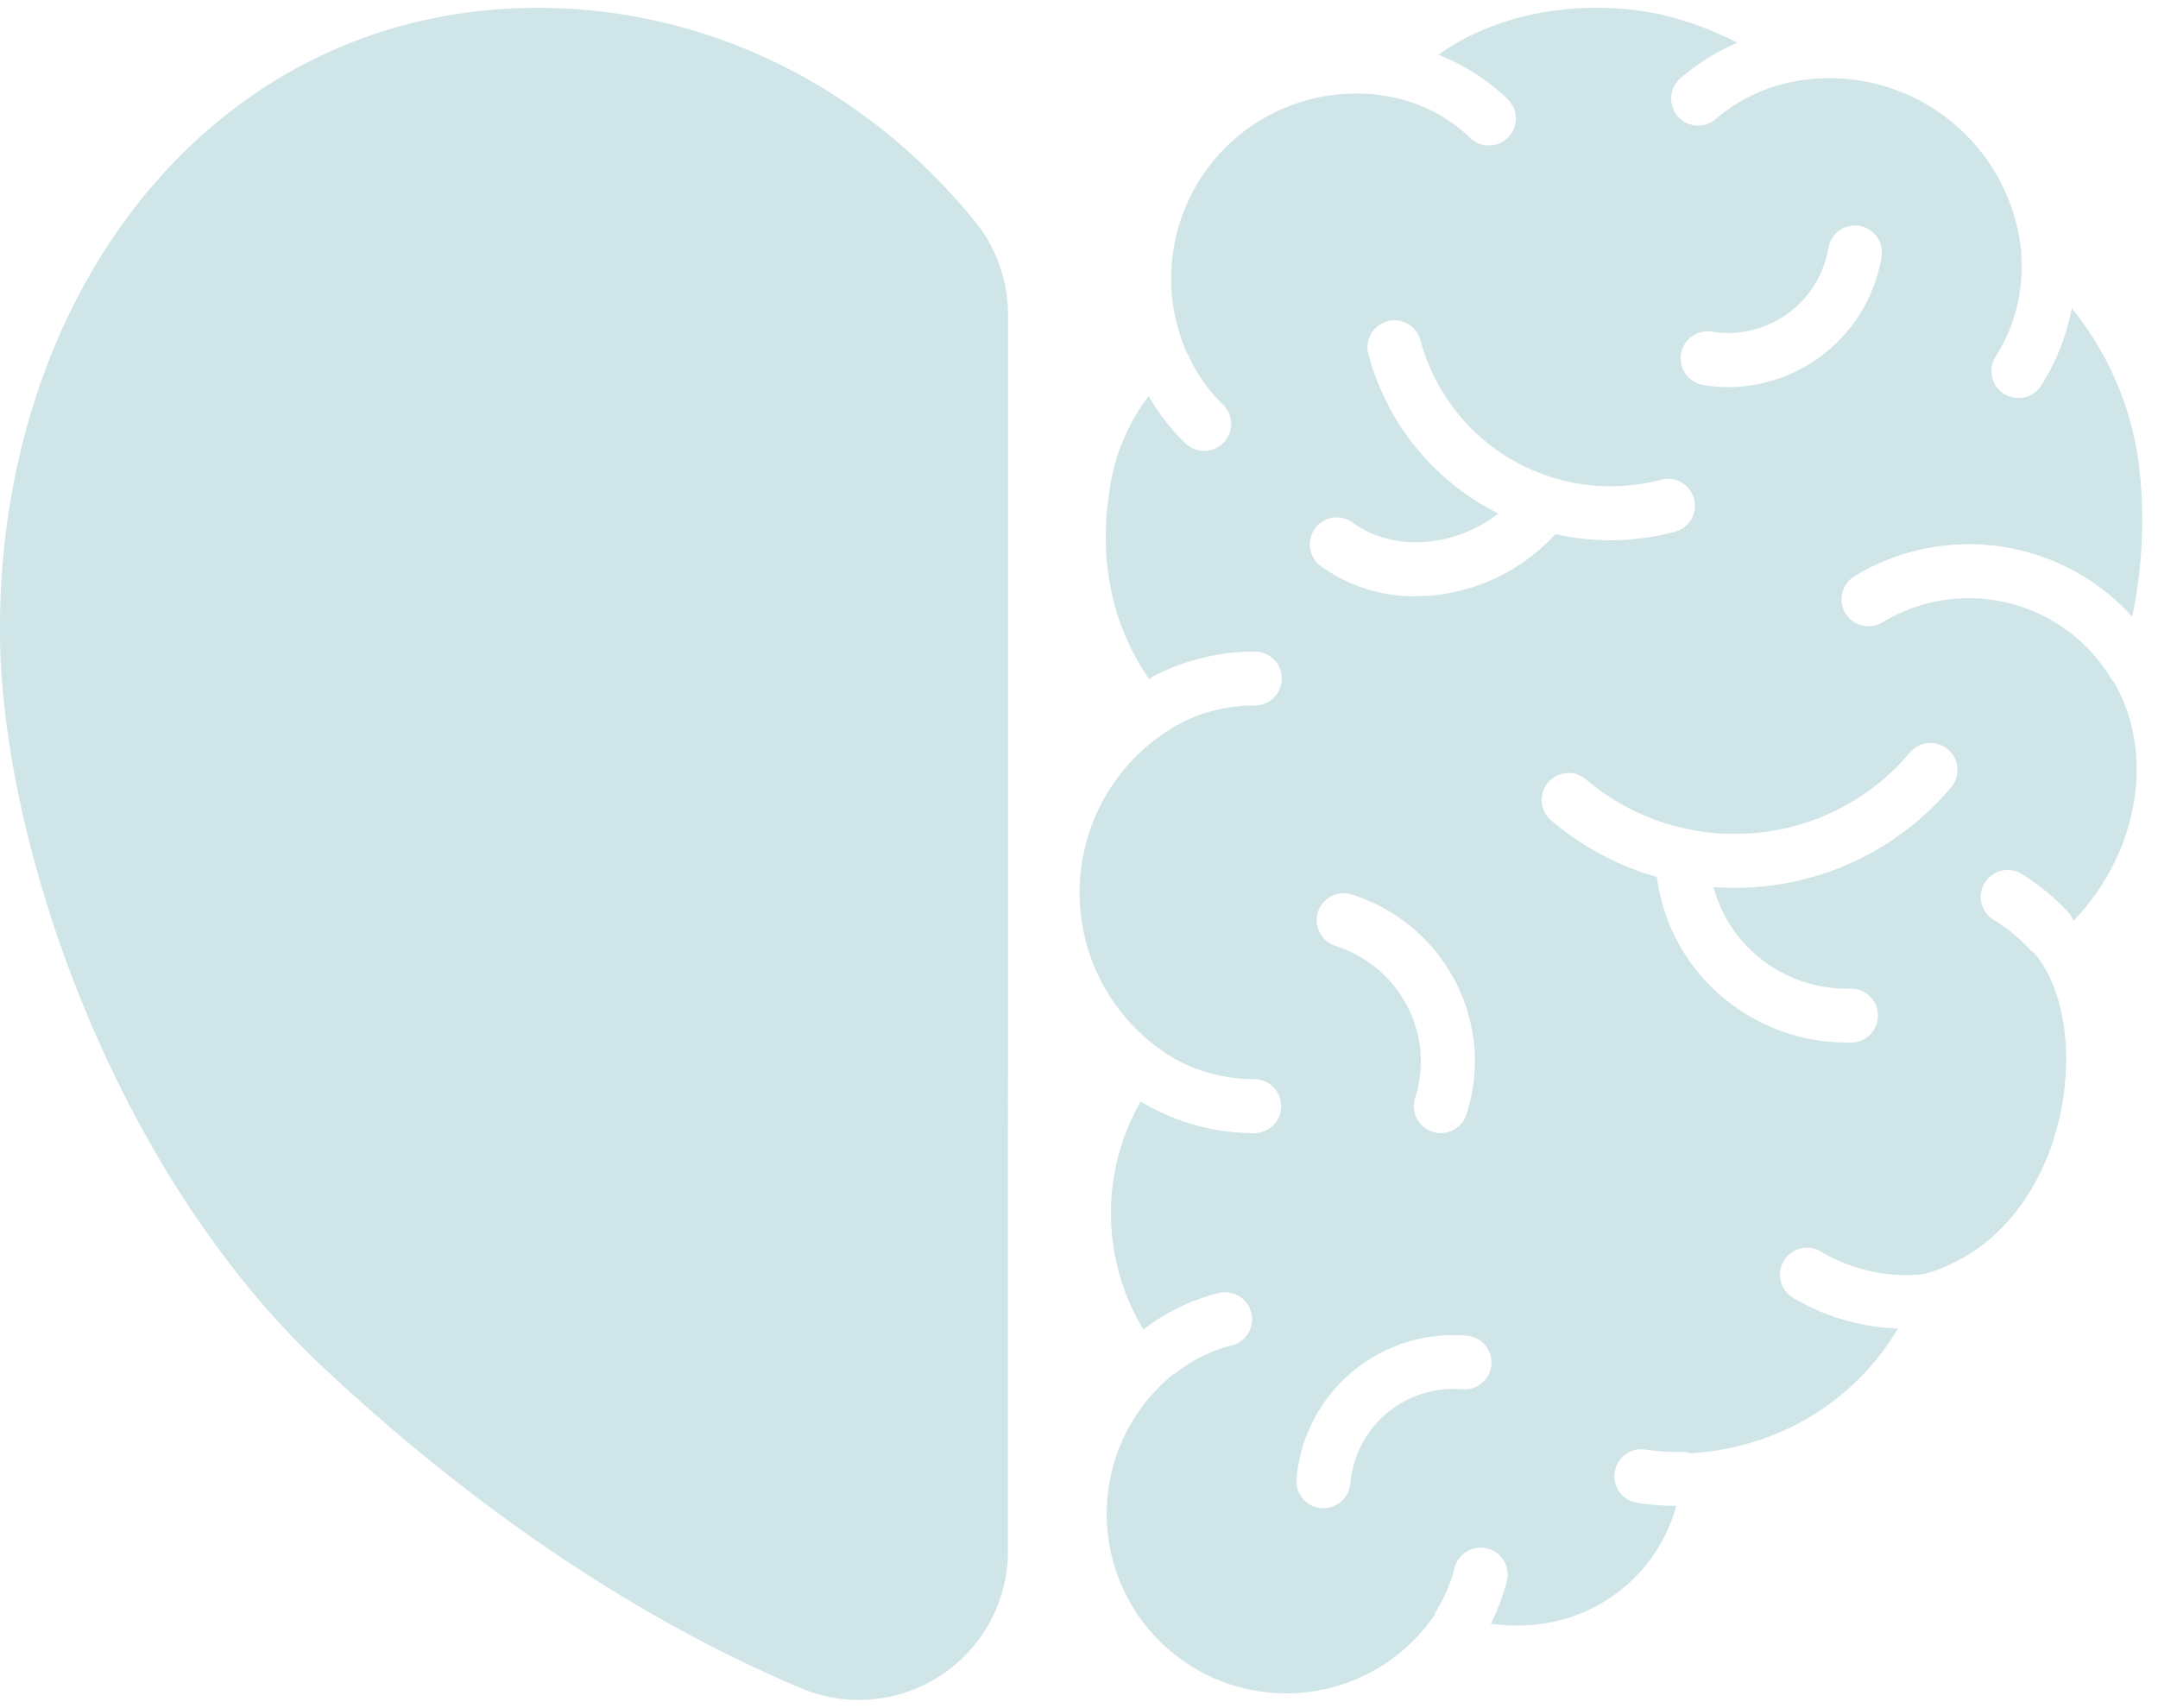
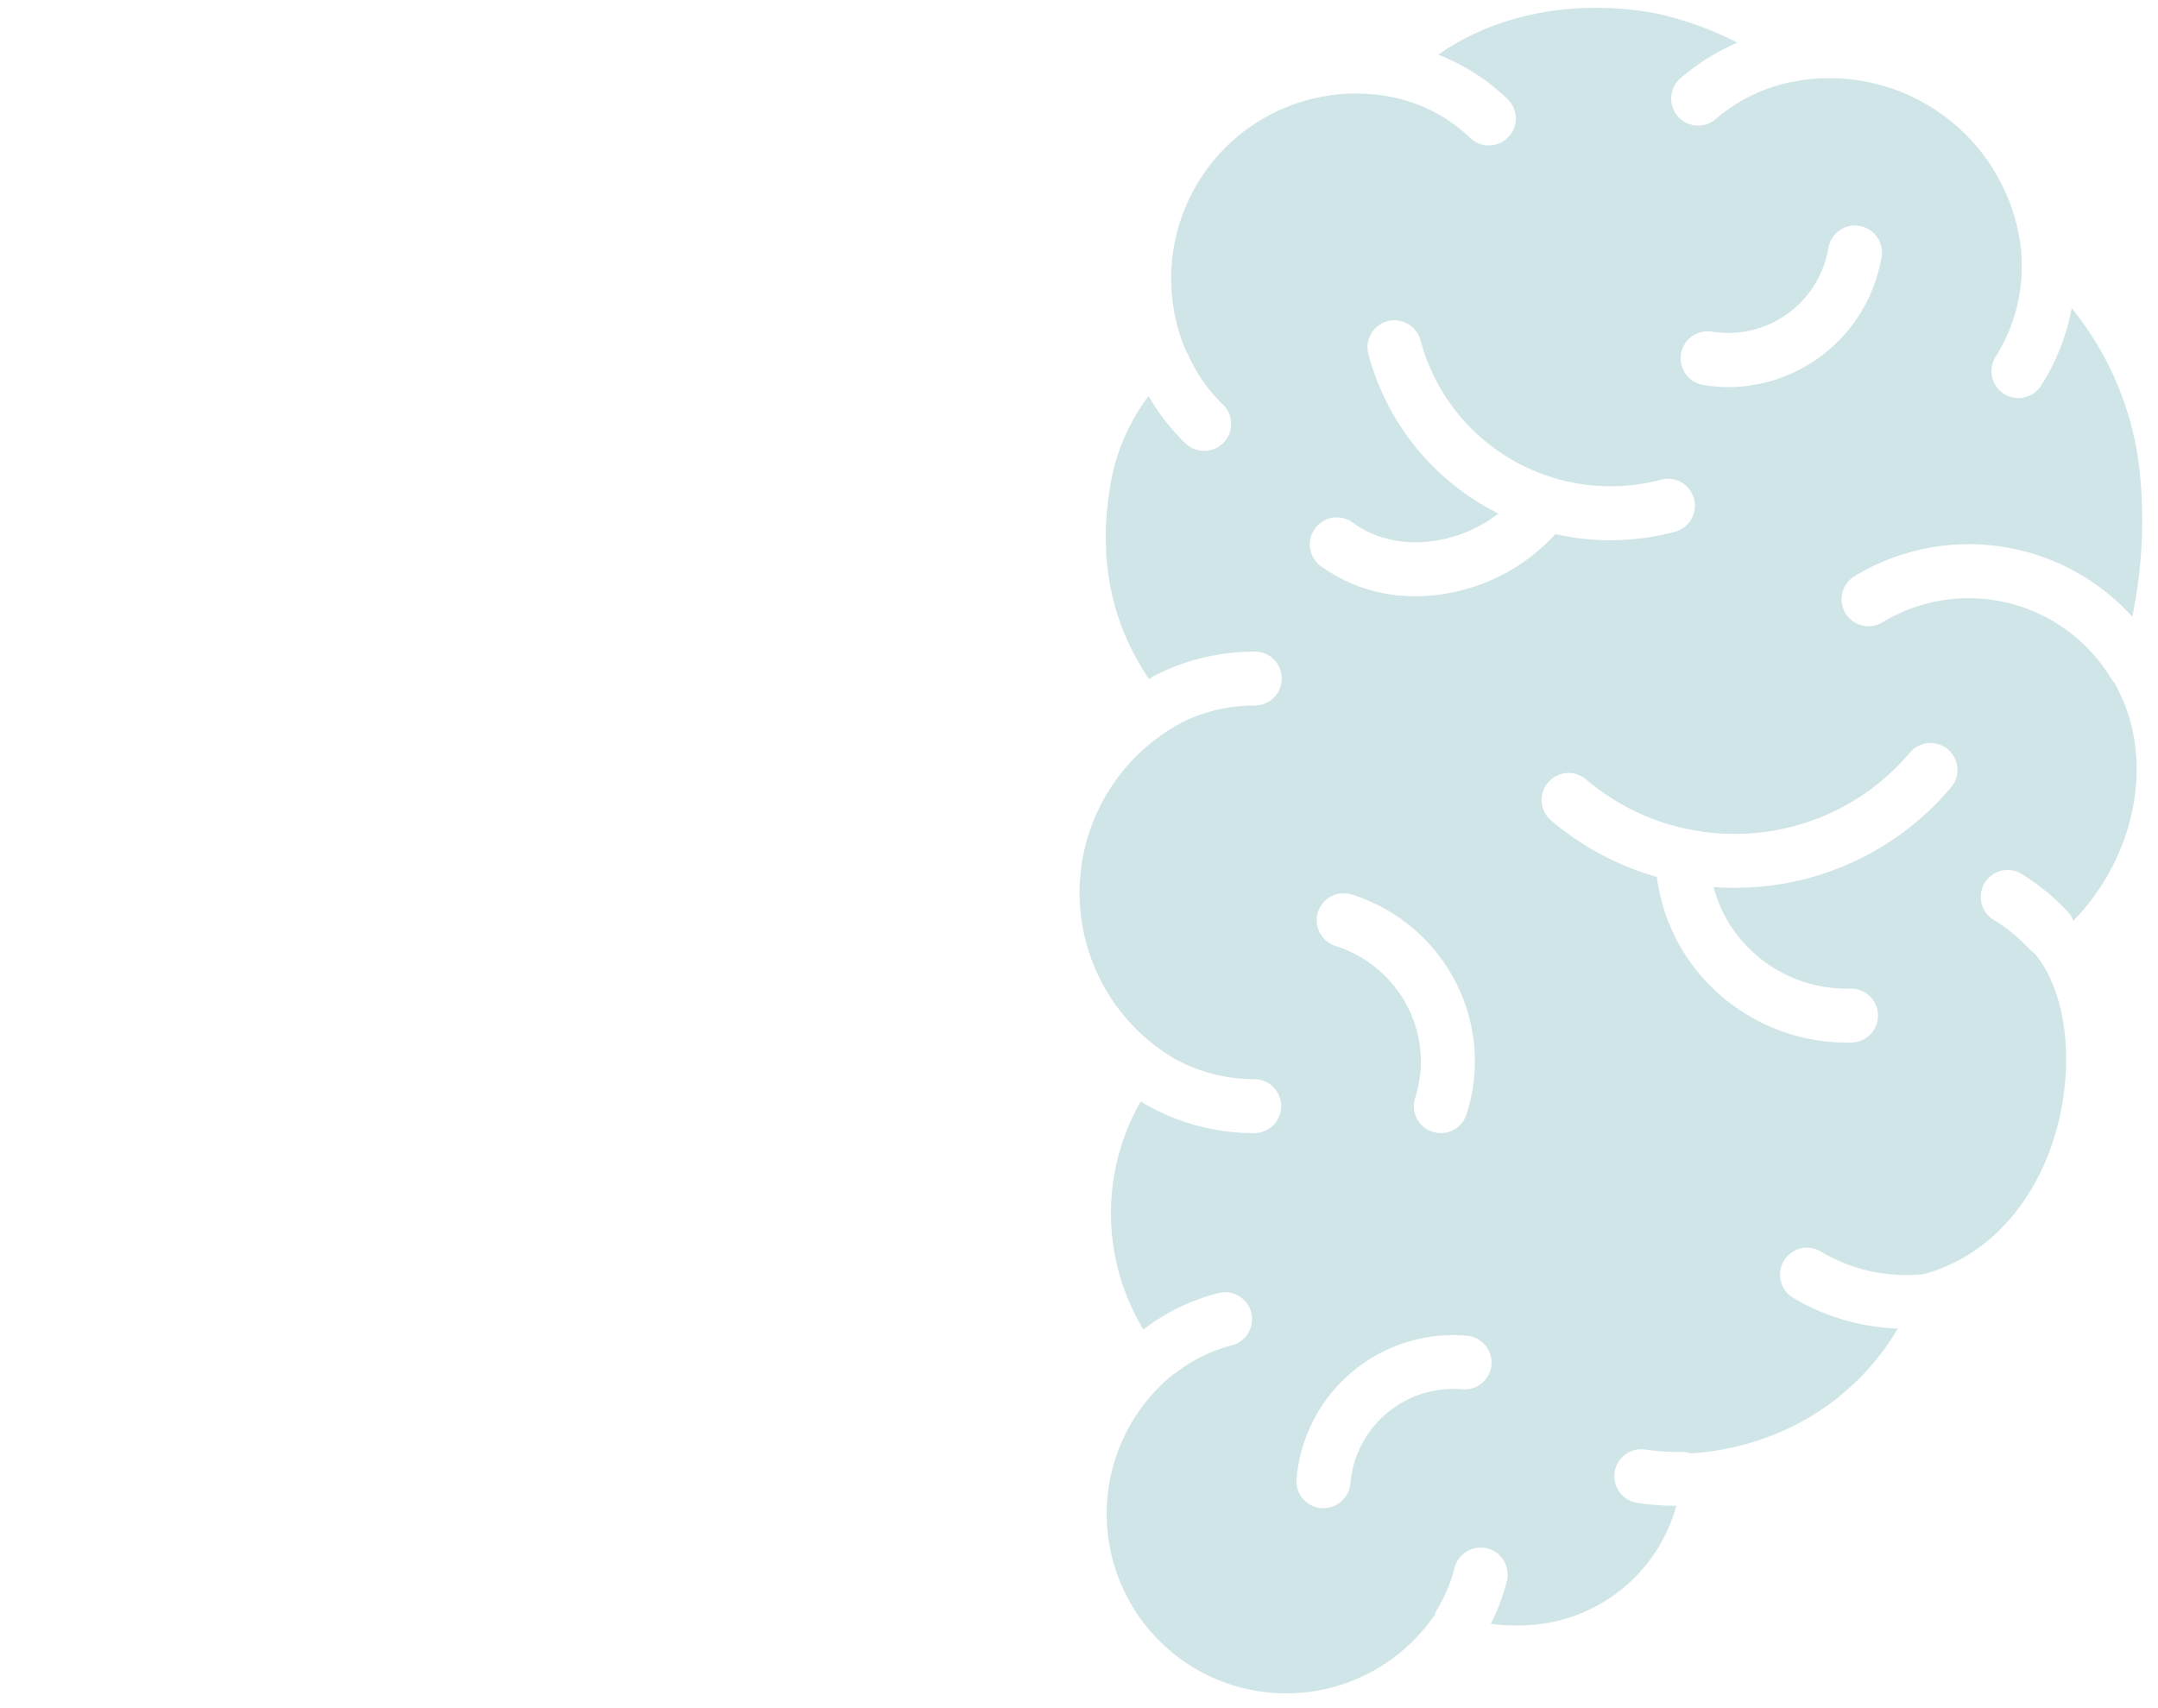
<svg xmlns="http://www.w3.org/2000/svg" fill="#d0e5e7" height="379.9" preserveAspectRatio="xMidYMid meet" version="1" viewBox="19.9 77.1 480.0 379.9" width="480" zoomAndPan="magnify">
  <g id="change1_1">
-     <path d="M244.09,422.13a33.13,33.13,0,0,1-45.94,30.56c-27.45-11.54-65-32.69-106.27-71.3-47.66-44.56-72-118.51-72-164.2,0-76.4,48.48-138.34,119.66-138.34,38.88,0,73.74,18.48,97.37,47.7a32.75,32.75,0,0,1,7.19,20.62Z" />
-   </g>
+     </g>
  <g id="change1_2">
    <path d="M489.37,227.88a37,37,0,0,0-50.74-12.34,6,6,0,0,1-6.24-10.25,49,49,0,0,1,61.78,9,105.19,105.19,0,0,0,1.54-33.39,69.23,69.23,0,0,0-15-35.24,49,49,0,0,1-6.8,17.22,6,6,0,0,1-10.11-6.47,37.11,37.11,0,0,0,5.71-22.19,4.92,4.92,0,0,1,0-.86,42.86,42.86,0,0,0-49.3-38.35l0,0-.3.07a36.76,36.76,0,0,0-18.31,8.45,6,6,0,1,1-7.82-9.1,48.78,48.78,0,0,1,12.57-7.84,74.81,74.81,0,0,0-17.52-6.38c-15.36-3.11-34.42-1.28-49,9.06a47,47,0,0,1,15.53,10,6,6,0,0,1-8.33,8.63,35,35,0,0,0-17.39-9.17l-.29-.07a41.13,41.13,0,0,0-45.55,56.75,6.76,6.76,0,0,1,.47.84,35,35,0,0,0,7.64,10.84,6,6,0,1,1-8.34,8.63,46.83,46.83,0,0,1-8.18-10.51,44.81,44.81,0,0,0-8.71,21.1c-2.37,15.07.3,29.47,8.85,41.92a5.72,5.72,0,0,1,1.23-.85A49,49,0,0,1,299,222.05a6,6,0,0,1,0,12,36.36,36.36,0,0,0-15.61,3.47l0,0a42.86,42.86,0,0,0-2.42,75h0a36.75,36.75,0,0,0,17.9,4.66,6,6,0,0,1,0,12,48.75,48.75,0,0,1-25-6.88l-.25-.16a50,50,0,0,0,.61,50.74l.12-.11a45.65,45.65,0,0,1,16.54-8,6,6,0,0,1,3,11.63,33.65,33.65,0,0,0-12.21,5.92,6.86,6.86,0,0,1-.88.56,39.94,39.94,0,1,0,58.19,53.5,5.83,5.83,0,0,1,.56-1.22,34,34,0,0,0,3.83-9.05,6,6,0,1,1,11.61,3,45.89,45.89,0,0,1-3.49,9.23,42.83,42.83,0,0,0,8.4.29,36.16,36.16,0,0,0,32.86-26.54,59.5,59.5,0,0,1-8.67-.65,6,6,0,0,1,1.78-11.87,46,46,0,0,0,8,.51h.12a6,6,0,0,1,1.95.33,59.46,59.46,0,0,0,20.92-5.16,56.13,56.13,0,0,0,25.18-22.59,49.08,49.08,0,0,1-23.26-6.82,6,6,0,1,1,6.14-10.31,36.91,36.91,0,0,0,23,5c32.38-9.18,38.52-55,24.41-71.46h0a6.2,6.2,0,0,1-1.13-.94,36.62,36.62,0,0,0-8.19-6.6A6,6,0,0,1,469,271.19a49.09,49.09,0,0,1,10.85,8.75,6.2,6.2,0,0,1,1.23,2c13.64-13.94,18.76-36.17,9.05-53.06A5.5,5.5,0,0,1,489.37,227.88Zm-95.56-72.07a6,6,0,0,1,6.9-4.92,22.62,22.62,0,0,0,25.89-18.73,6,6,0,0,1,11.83,2,34.71,34.71,0,0,1-34,29.06,34.06,34.06,0,0,1-5.66-.48A6,6,0,0,1,393.81,155.81Zm-42.17,224.9a6,6,0,0,1-6.5,5.46,23,23,0,0,0-24.88,20.94,6,6,0,0,1-6,5.49l-.52,0a6,6,0,0,1-5.46-6.49,35,35,0,0,1,37.86-31.87A6,6,0,0,1,351.64,380.71Zm-18.78-79.88a27.29,27.29,0,0,0-16-13.32,6,6,0,0,1,3.65-11.43,39.18,39.18,0,0,1,23,19.17A38.41,38.41,0,0,1,346.09,325a6,6,0,0,1-5.72,4.18,5.81,5.81,0,0,1-1.82-.29,6,6,0,0,1-3.89-7.54A26.54,26.54,0,0,0,332.86,300.83Zm10.41-92a41.12,41.12,0,0,1-8.53.91,35.38,35.38,0,0,1-20.85-6.56,6,6,0,1,1,7-9.74c5.45,3.91,12.52,5.21,19.9,3.65a30.79,30.79,0,0,0,12.41-5.74,55.62,55.62,0,0,1-29-35.72,6,6,0,0,1,11.61-3,43.76,43.76,0,0,0,53.37,31.23,6,6,0,1,1,3,11.61,55.8,55.8,0,0,1-14.1,1.82,55.23,55.23,0,0,1-12.22-1.38A42.33,42.33,0,0,1,343.27,208.83Zm110.61,43.41A62.68,62.68,0,0,1,411,274.39c-1.8.15-3.59.22-5.38.22-1.53,0-3.06-.07-4.57-.18a29.86,29.86,0,0,0,8.44,14.19,30.73,30.73,0,0,0,22,8.41,6,6,0,1,1,.25,12h-.93a42.76,42.76,0,0,1-29.54-11.69,41.86,41.86,0,0,1-12.84-25.15A62.88,62.88,0,0,1,365,259.7a6,6,0,1,1,7.75-9.16,50.68,50.68,0,0,0,22.21,10.94l.41.08a51.31,51.31,0,0,0,14.62.87,50.72,50.72,0,0,0,34.74-17.93,6,6,0,0,1,9.17,7.74Z" />
  </g>
</svg>